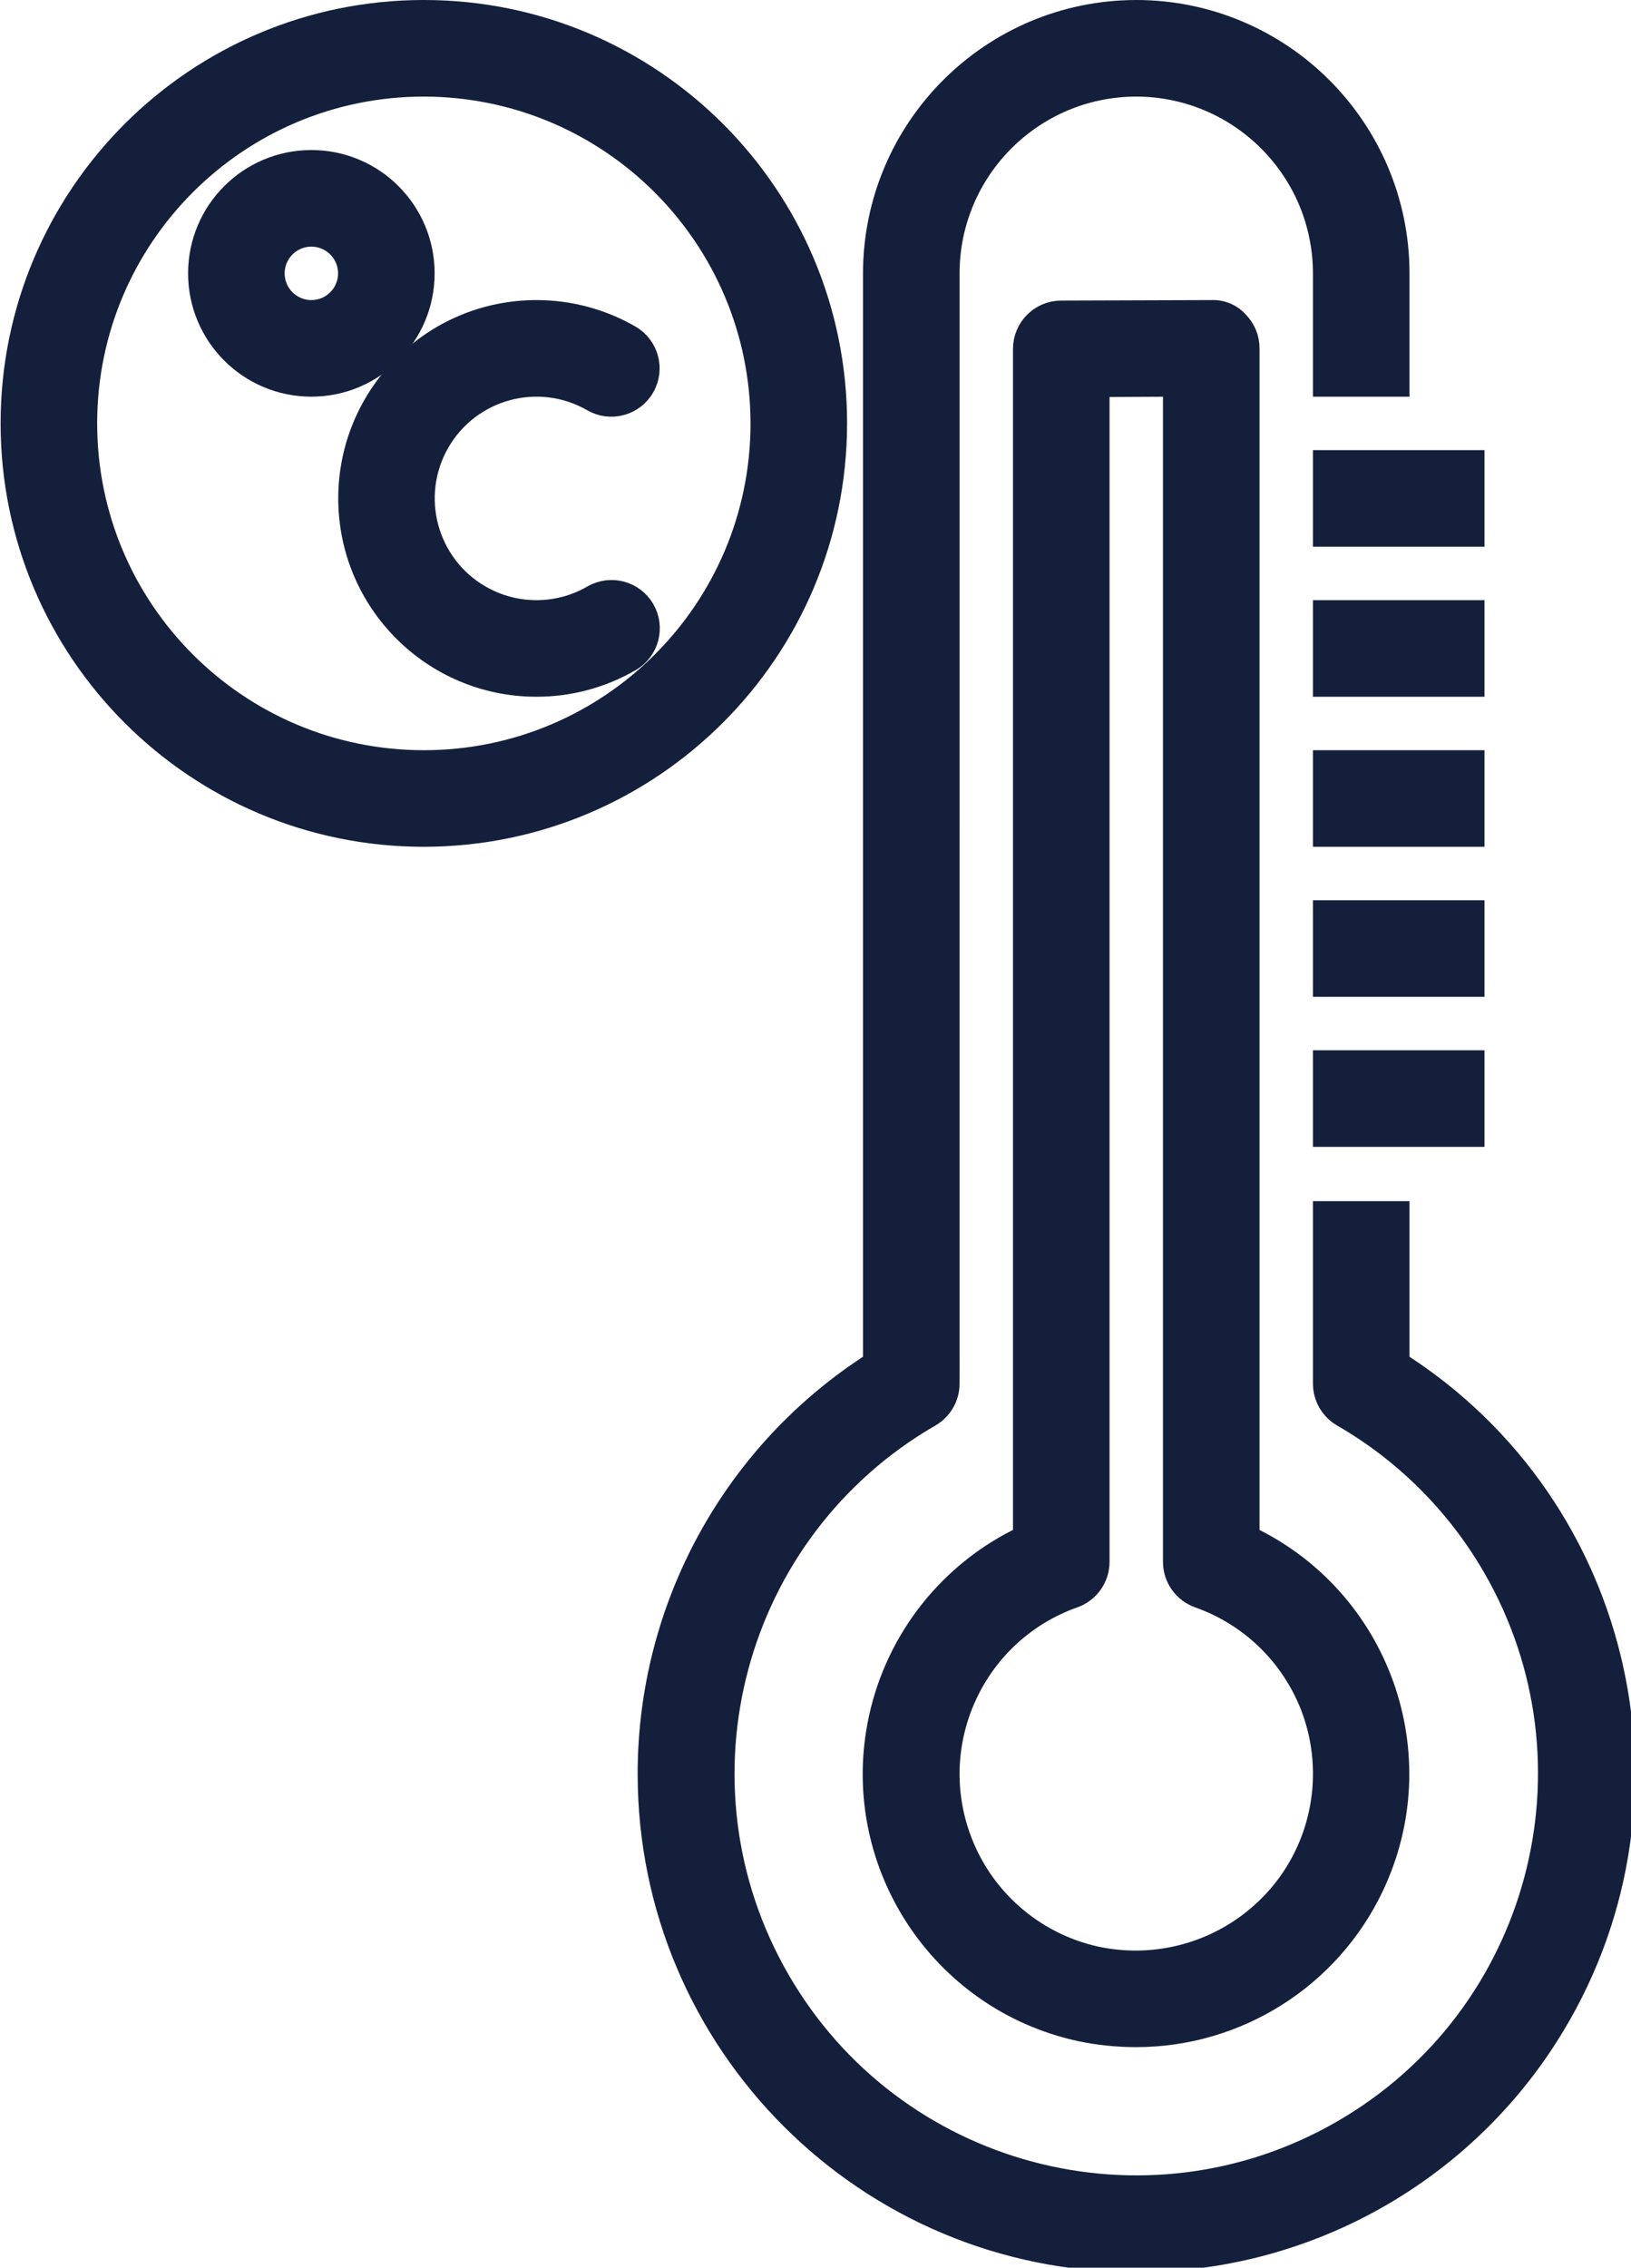
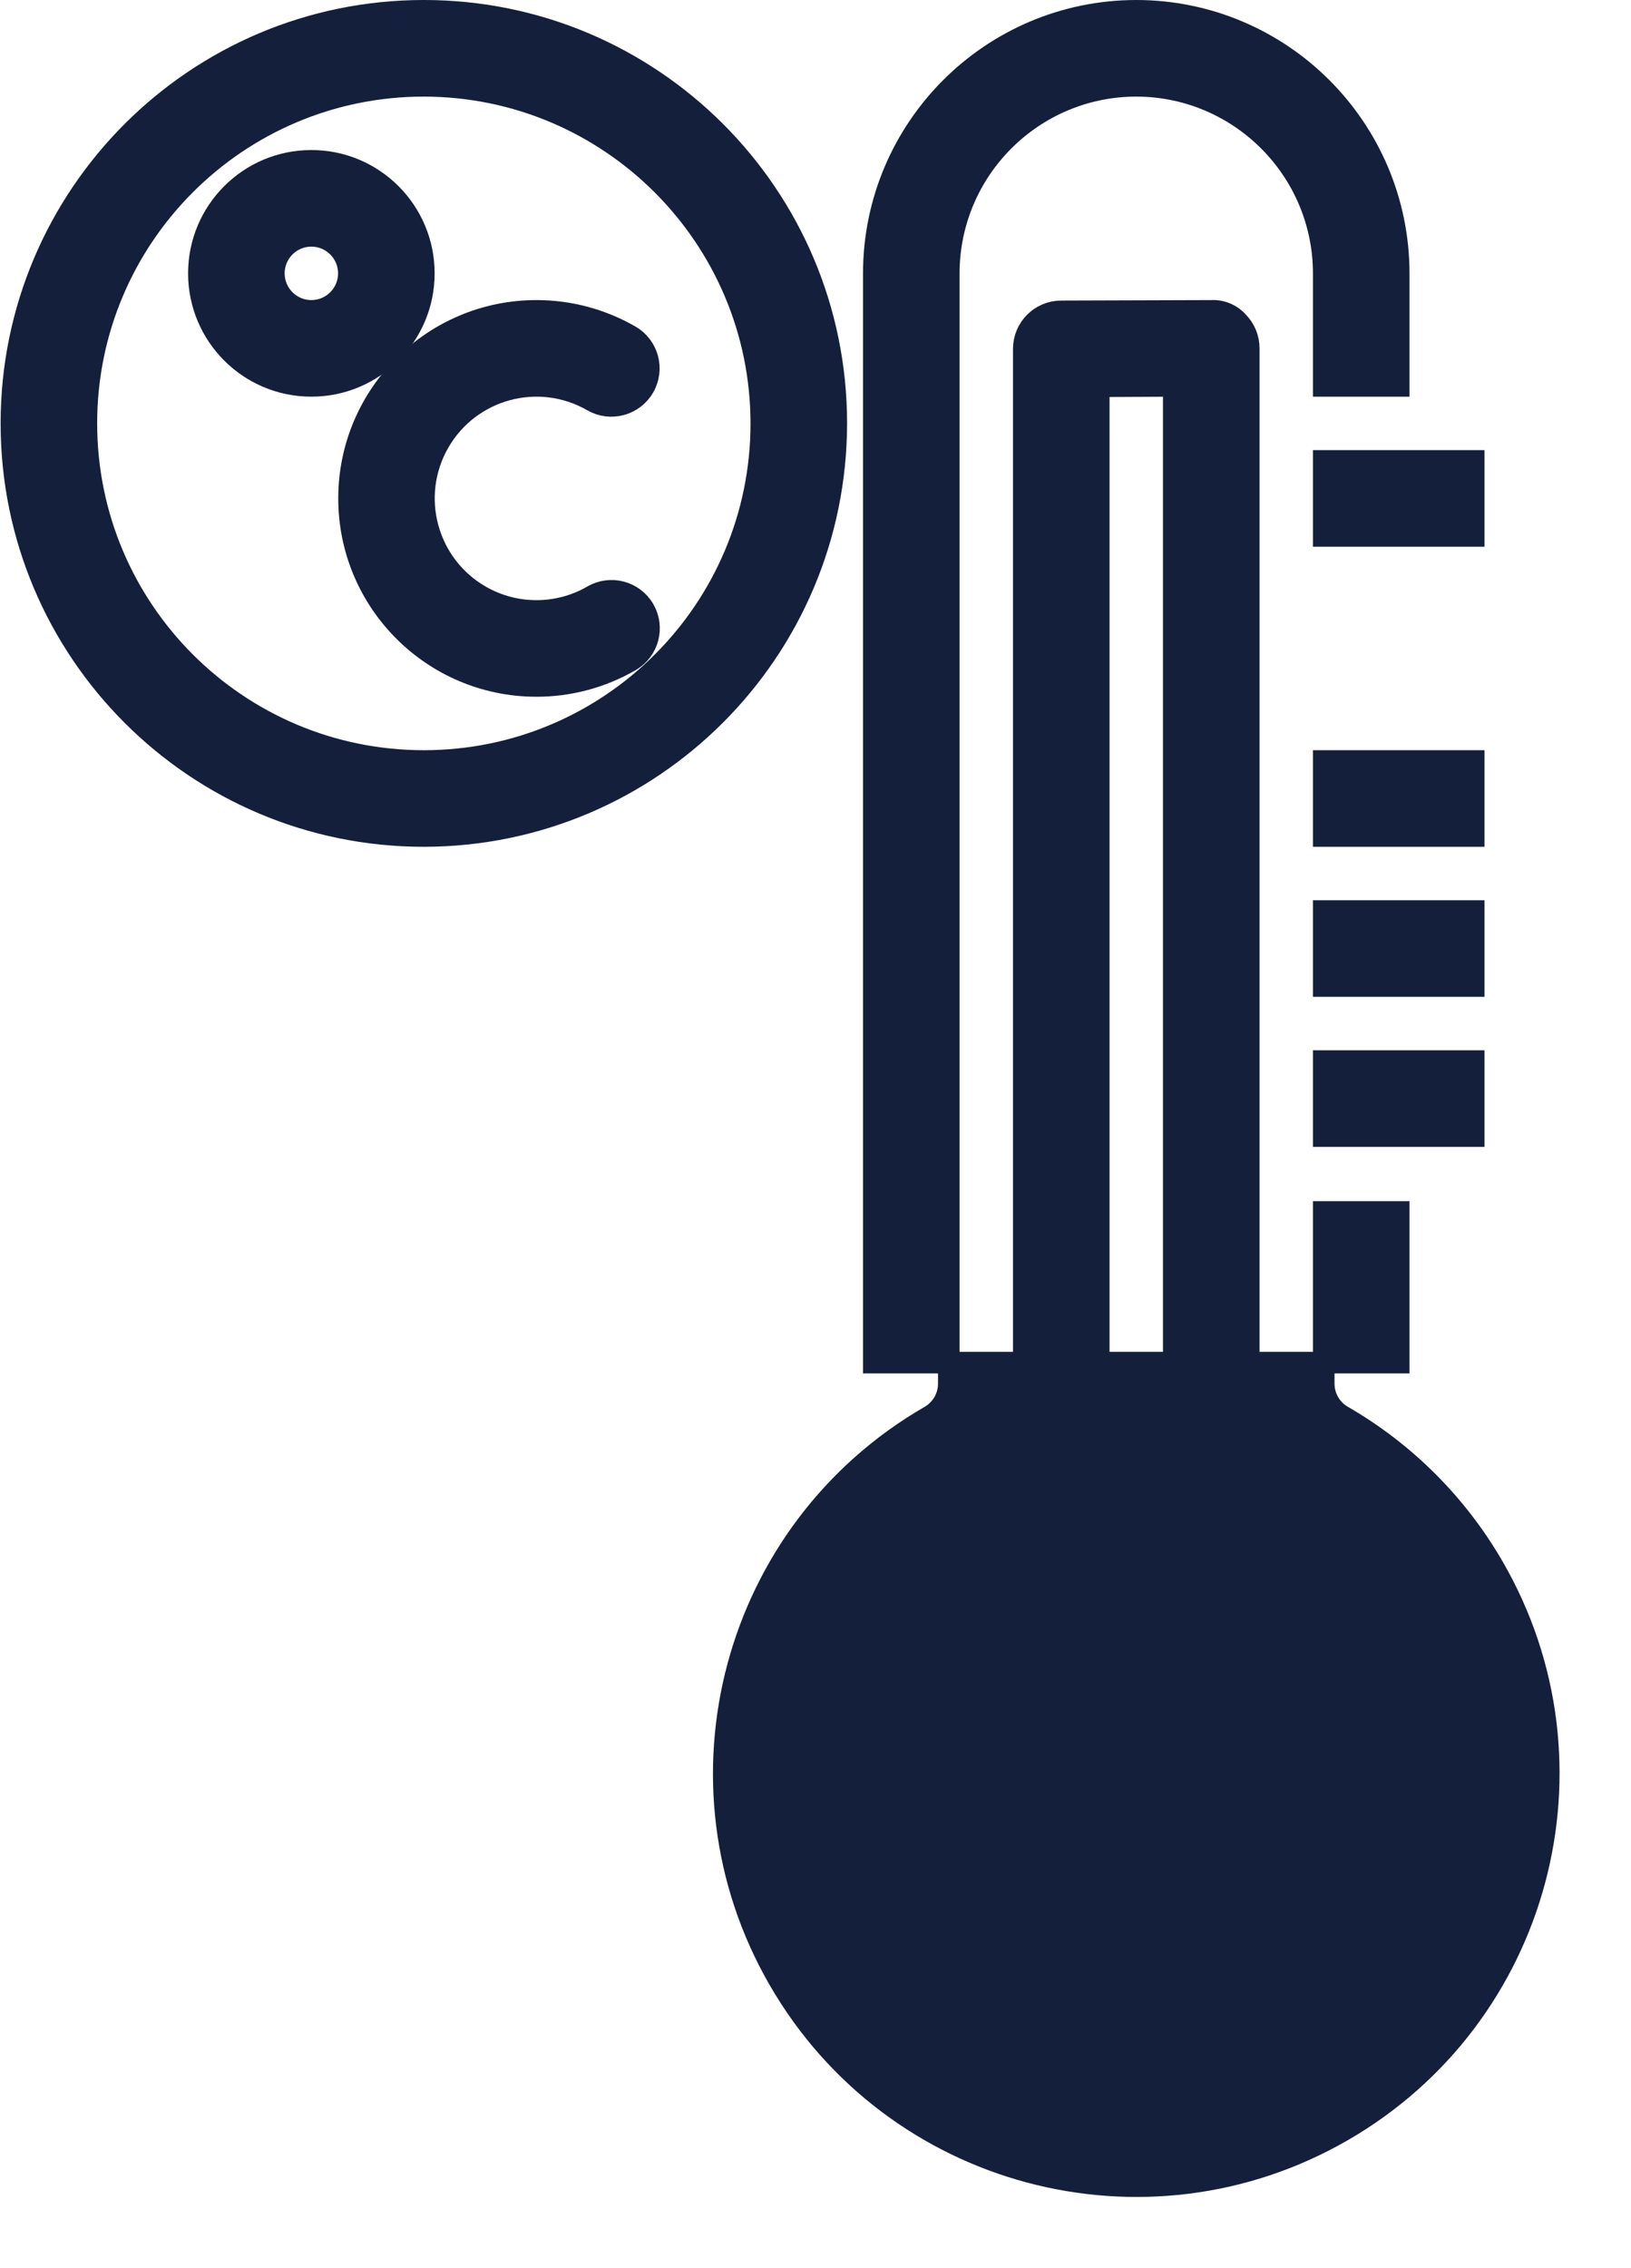
<svg xmlns="http://www.w3.org/2000/svg" xmlns:ns1="http://sodipodi.sourceforge.net/DTD/sodipodi-0.dtd" xmlns:ns2="http://www.inkscape.org/namespaces/inkscape" version="1.1" id="Capa_1" x="0px" y="0px" viewBox="0 0 58.114 80.767" xml:space="preserve" ns1:docname="thermometer.svg" width="58.114" height="80.767" ns2:version="0.92.4 (5da689c313, 2019-01-14)">
  <defs id="defs61" />
  <ns1:namedview pagecolor="#ffffff" bordercolor="#666666" borderopacity="1" objecttolerance="10" gridtolerance="10" guidetolerance="10" ns2:pageopacity="0" ns2:pageshadow="2" ns2:window-width="2560" ns2:window-height="1374" id="namedview59" showgrid="false" ns2:zoom="7.50625" ns2:cx="29.058106" ns2:cy="40.383502" ns2:window-x="-8" ns2:window-y="-8" ns2:window-maximized="1" ns2:current-layer="Capa_1" />
  <g id="g26" style="fill:#14203b;fill-opacity:1;stroke:#14203b;stroke-width:4.602;stroke-miterlimit:4;stroke-dasharray:none;stroke-opacity:1" transform="matrix(0.167,0,0,0.167,-10.942,0.384)">
    <g id="g24" style="fill:#14203b;fill-opacity:1;stroke:#14203b;stroke-width:4.602;stroke-miterlimit:4;stroke-dasharray:none;stroke-opacity:1">
      <g id="g22" style="fill:#14203b;fill-opacity:1;stroke:#14203b;stroke-width:4.602;stroke-miterlimit:4;stroke-dasharray:none;stroke-opacity:1">
        <path d="M 329.624,66.336 C 328.184,64.74 326.099,63.881 323.952,64 l -32,0.104 c -4.418,0 -8,3.582 -8,8 v 253.32 c -15.725,7.439 -27.1,21.762 -30.784,38.764 -6.549,30.227 12.645,60.039 42.872,66.588 3.892,0.81 7.857,1.22 11.832,1.224 21.614,0.008 41.302,-12.423 50.588,-31.94 13.288,-27.928 1.42,-61.34 -26.508,-74.628 V 72 c 0.006,-2.122 -0.831,-4.159 -2.328,-5.664 z m 9.434,284.544 c 13.877,17.143 11.229,42.29 -5.914,56.168 -9.481,7.665 -21.923,10.624 -33.84,8.048 -13.451,-2.983 -24.421,-12.679 -29.032,-25.663 -7.394,-20.817 3.487,-43.687 24.304,-51.081 3.216,-1.117 5.374,-4.147 5.376,-7.552 V 80.08 l 16,-0.08 v 250.8 c 10e-4,3.403 2.155,6.432 5.368,7.552 6.957,2.458 13.097,6.794 17.738,12.528 z" id="path2" style="fill:#14203b;fill-opacity:1;stroke:#14203b;stroke-width:4.602;stroke-miterlimit:4;stroke-dasharray:none;stroke-opacity:1" ns2:connector-curvature="0" />
-         <path d="m 363.952,288.312 v -32.136 h -16 V 292.8 c 0,2.858 1.525,5.499 4,6.928 13.378,7.724 24.487,18.833 32.21,32.21 24.301,42.09 9.88,95.91 -32.21,120.21 -42.09,24.301 -95.91,9.88 -120.21,-32.21 -24.301,-42.09 -9.88,-95.91 32.21,-120.21 2.475,-1.429 4,-4.07 4,-6.928 V 56 c 0.026,-22.08 17.92,-39.974 40,-40 22.075,0.04 39.96,17.925 40,40 v 24 h 16 V 56 c -0.035,-30.913 -25.087,-55.965 -56,-56 -30.913,0.035 -55.965,25.087 -56,56 v 232.312 c -29.976,19.115 -48.11,52.218 -48.082,87.77 0.046,57.438 46.645,103.963 104.082,103.918 35.552,0.028 68.655,-18.106 87.77,-48.082 30.883,-48.429 16.659,-112.723 -31.77,-143.606 z" id="path4" style="fill:#14203b;fill-opacity:1;stroke:#14203b;stroke-width:4.602;stroke-miterlimit:4;stroke-dasharray:none;stroke-opacity:1" ns2:connector-curvature="0" />
+         <path d="m 363.952,288.312 v -32.136 h -16 V 292.8 c 0,2.858 1.525,5.499 4,6.928 13.378,7.724 24.487,18.833 32.21,32.21 24.301,42.09 9.88,95.91 -32.21,120.21 -42.09,24.301 -95.91,9.88 -120.21,-32.21 -24.301,-42.09 -9.88,-95.91 32.21,-120.21 2.475,-1.429 4,-4.07 4,-6.928 V 56 c 0.026,-22.08 17.92,-39.974 40,-40 22.075,0.04 39.96,17.925 40,40 v 24 h 16 V 56 c -0.035,-30.913 -25.087,-55.965 -56,-56 -30.913,0.035 -55.965,25.087 -56,56 v 232.312 z" id="path4" style="fill:#14203b;fill-opacity:1;stroke:#14203b;stroke-width:4.602;stroke-miterlimit:4;stroke-dasharray:none;stroke-opacity:1" ns2:connector-curvature="0" />
        <path d="m 155.952,56 c 0,-13.255 -10.745,-24 -24,-24 -13.255,0 -24,10.745 -24,24 0,13.255 10.745,24 24,24 13.255,0 24,-10.745 24,-24 z m -24,8 c -4.418,0 -8,-3.582 -8,-8 0,-4.418 3.582,-8 8,-8 4.418,0 8,3.582 8,8 0,4.418 -3.581,8 -8,8 z" id="path6" style="fill:#14203b;fill-opacity:1;stroke:#14203b;stroke-width:4.602;stroke-miterlimit:4;stroke-dasharray:none;stroke-opacity:1" ns2:connector-curvature="0" />
        <path d="m 243.952,88 c 0,-48.601 -39.399,-88 -88,-88 -48.601,0 -88,39.399 -88,88 0,48.601 39.399,88 88,88 48.578,-0.057 87.943,-39.423 88,-88 z m -88,72 c -39.765,0 -72,-32.236 -72,-72 0,-39.765 32.235,-72 72,-72 39.744,0.048 71.952,32.256 72,72 0,39.764 -32.235,72 -72,72 z" id="path8" style="fill:#14203b;fill-opacity:1;stroke:#14203b;stroke-width:4.602;stroke-miterlimit:4;stroke-dasharray:none;stroke-opacity:1" ns2:connector-curvature="0" />
        <path d="m 191.952,124.8 c -7.412,4.267 -16.535,4.267 -23.947,0 -11.488,-6.613 -15.439,-21.286 -8.827,-32.773 6.613,-11.487 21.286,-15.439 32.773,-8.827 3.828,2.209 8.723,0.896 10.932,-2.932 2.209,-3.828 0.896,-8.723 -2.932,-10.932 -6.06,-3.489 -12.928,-5.329 -19.92,-5.336 -22.091,-0.022 -40.018,17.869 -40.04,39.96 -0.022,22.091 17.869,40.018 39.96,40.04 7.021,0.008 13.919,-1.835 20,-5.344 0.031,-0.017 0.061,-0.035 0.092,-0.053 3.812,-2.234 5.09,-7.136 2.856,-10.947 -2.234,-3.812 -7.135,-5.09 -10.947,-2.856 z" id="path10" style="fill:#14203b;fill-opacity:1;stroke:#14203b;stroke-width:4.602;stroke-miterlimit:4;stroke-dasharray:none;stroke-opacity:1" ns2:connector-curvature="0" />
        <rect x="347.952" y="96" width="32" height="16" id="rect12" style="fill:#14203b;fill-opacity:1;stroke:#14203b;stroke-width:4.602;stroke-miterlimit:4;stroke-dasharray:none;stroke-opacity:1" />
-         <rect x="347.952" y="128" width="32" height="16" id="rect14" style="fill:#14203b;fill-opacity:1;stroke:#14203b;stroke-width:4.602;stroke-miterlimit:4;stroke-dasharray:none;stroke-opacity:1" />
        <rect x="347.952" y="160" width="32" height="16" id="rect16" style="fill:#14203b;fill-opacity:1;stroke:#14203b;stroke-width:4.602;stroke-miterlimit:4;stroke-dasharray:none;stroke-opacity:1" />
        <rect x="347.952" y="192" width="32" height="16" id="rect18" style="fill:#14203b;fill-opacity:1;stroke:#14203b;stroke-width:4.602;stroke-miterlimit:4;stroke-dasharray:none;stroke-opacity:1" />
        <rect x="347.952" y="224" width="32" height="16" id="rect20" style="fill:#14203b;fill-opacity:1;stroke:#14203b;stroke-width:4.602;stroke-miterlimit:4;stroke-dasharray:none;stroke-opacity:1" />
      </g>
    </g>
  </g>
  <g id="g28" transform="translate(-67.569,-399.617)">
</g>
  <g id="g30" transform="translate(-67.569,-399.617)">
</g>
  <g id="g32" transform="translate(-67.569,-399.617)">
</g>
  <g id="g34" transform="translate(-67.569,-399.617)">
</g>
  <g id="g36" transform="translate(-67.569,-399.617)">
</g>
  <g id="g38" transform="translate(-67.569,-399.617)">
</g>
  <g id="g40" transform="translate(-67.569,-399.617)">
</g>
  <g id="g42" transform="translate(-67.569,-399.617)">
</g>
  <g id="g44" transform="translate(-67.569,-399.617)">
</g>
  <g id="g46" transform="translate(-67.569,-399.617)">
</g>
  <g id="g48" transform="translate(-67.569,-399.617)">
</g>
  <g id="g50" transform="translate(-67.569,-399.617)">
</g>
  <g id="g52" transform="translate(-67.569,-399.617)">
</g>
  <g id="g54" transform="translate(-67.569,-399.617)">
</g>
  <g id="g56" transform="translate(-67.569,-399.617)">
</g>
</svg>